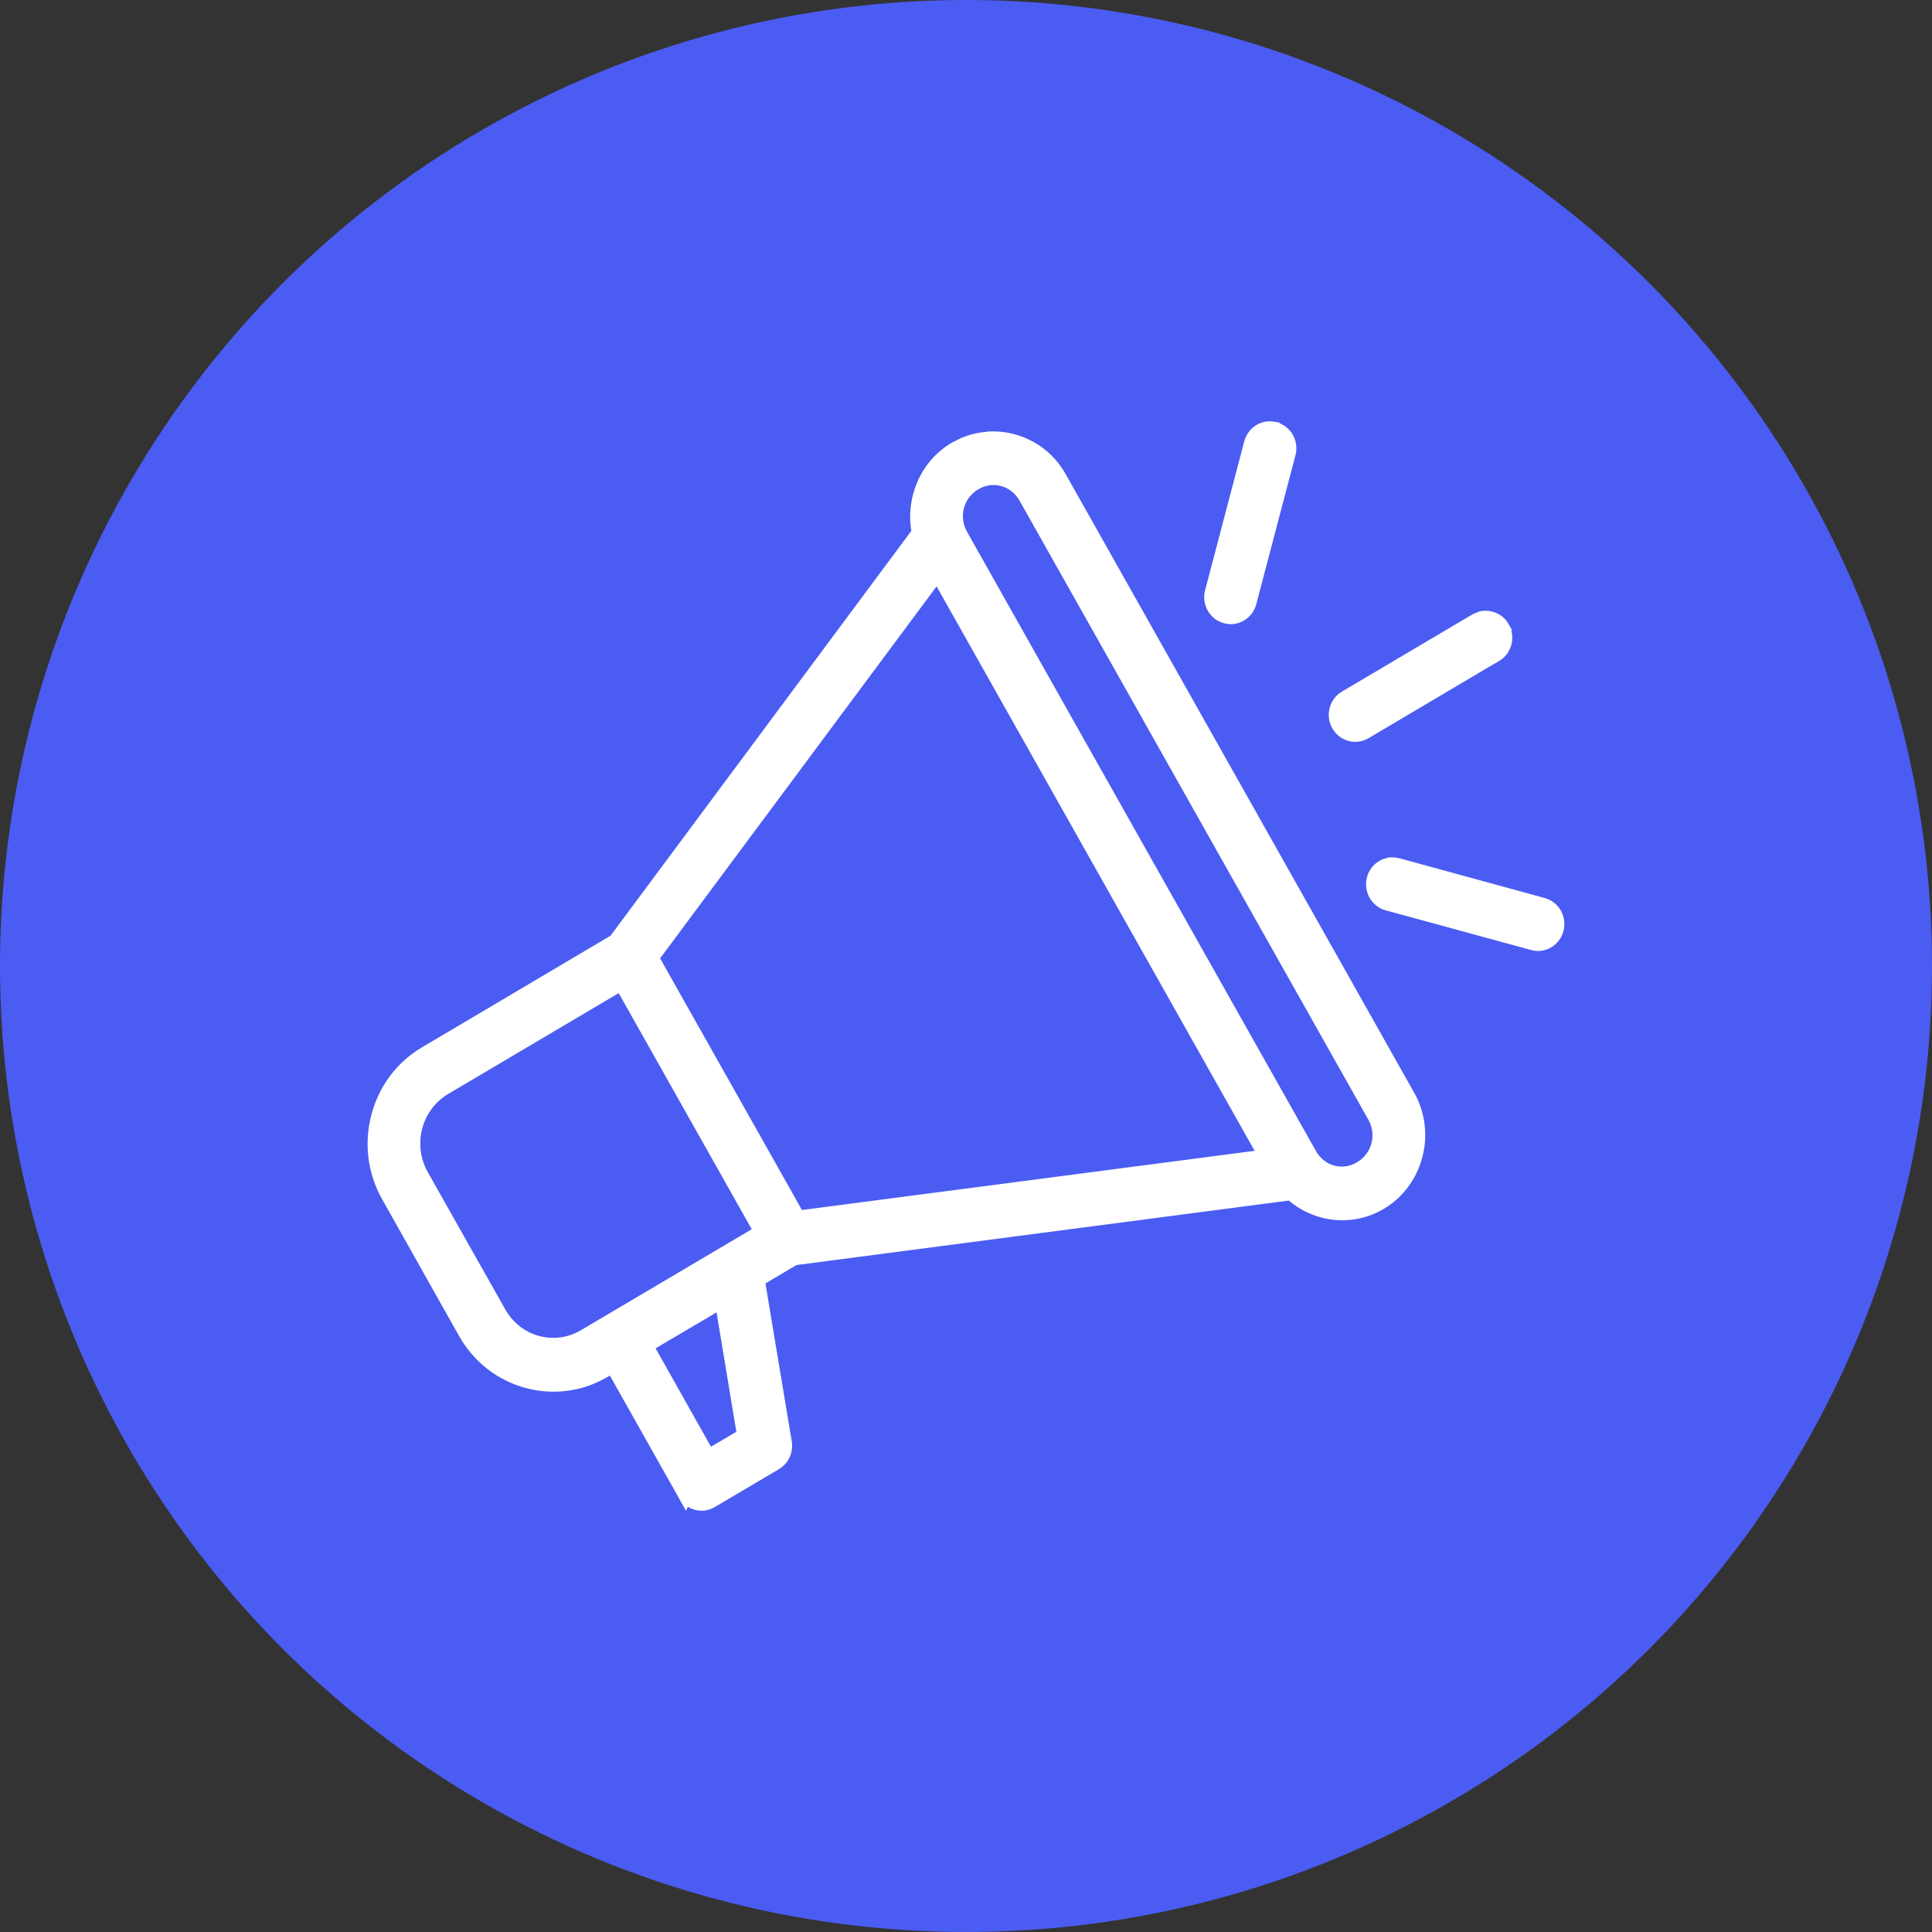
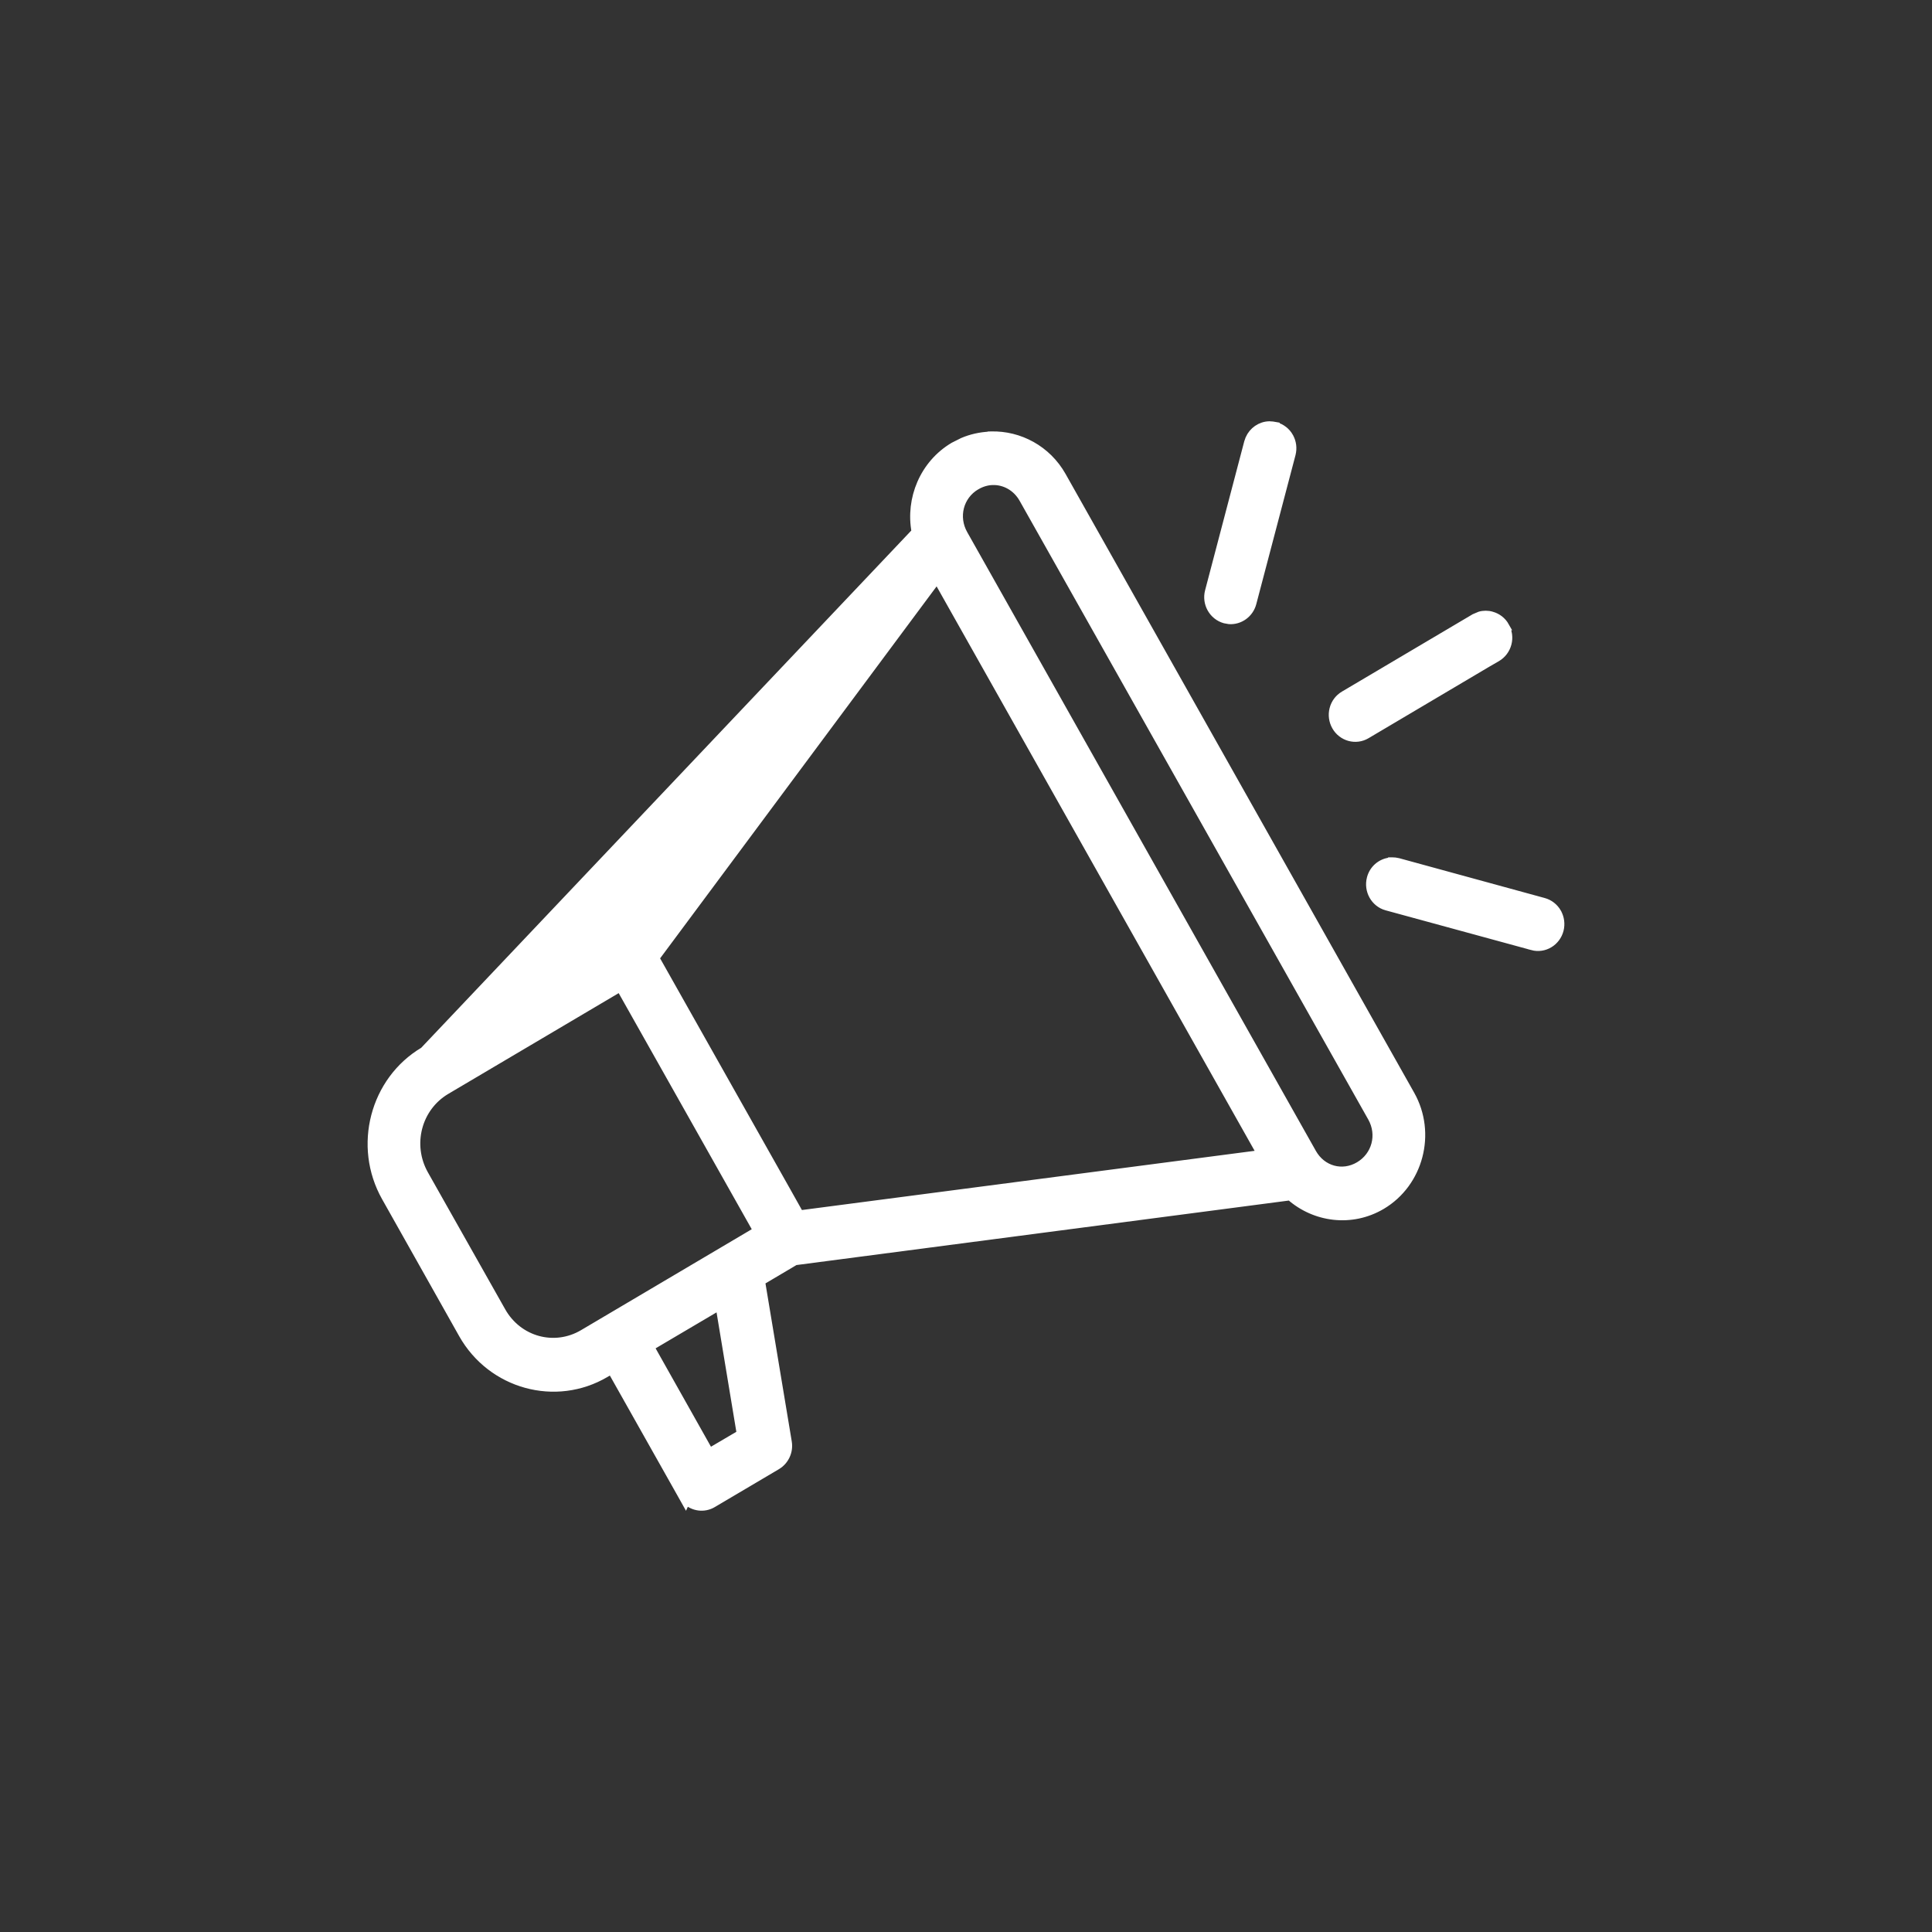
<svg xmlns="http://www.w3.org/2000/svg" width="36" height="36" viewBox="0 0 36 36" fill="none">
  <rect x="0" y="0" width="36" height="36" fill="#333333" stroke="none" />
-   <circle cx="18" cy="18" r="18" fill="#4B5CF3" />
-   <path d="M18.47 8.114C18.994 8.101 19.511 8.373 19.79 8.868L26.286 20.398C26.691 21.117 26.448 22.046 25.745 22.462C25.186 22.792 24.502 22.702 24.039 22.292L14.816 23.5L14.181 23.876L14.679 26.869C14.709 27.045 14.627 27.221 14.476 27.311L13.28 28.018C13.117 28.114 12.919 28.084 12.788 27.96L12.776 27.986L12.706 27.861L11.391 25.527L11.285 25.591C10.355 26.141 9.157 25.811 8.621 24.86L7.185 22.308C6.649 21.357 6.968 20.133 7.896 19.583L11.427 17.493L17.061 9.91C16.946 9.297 17.212 8.647 17.77 8.316L17.939 8.231C18.098 8.163 18.265 8.127 18.432 8.118L18.435 8.115L18.47 8.114ZM12.591 24.816L12.115 25.097L13.22 27.061L13.803 26.718L13.408 24.334L12.591 24.816ZM8.314 20.319C7.779 20.637 7.598 21.331 7.908 21.882L9.348 24.433C9.658 24.982 10.331 25.165 10.865 24.85L14.109 22.932L11.556 18.402L8.314 20.319ZM12.211 17.852L14.663 22.202L14.902 22.628L23.498 21.504L17.461 10.789L12.211 17.852ZM18.494 8.963C18.392 8.966 18.288 8.996 18.19 9.054H18.189C17.878 9.238 17.776 9.631 17.957 9.952L24.454 21.482C24.635 21.803 25.013 21.906 25.324 21.722C25.637 21.537 25.742 21.145 25.561 20.824L19.064 9.294C18.939 9.073 18.718 8.956 18.494 8.963ZM25.938 16.05C25.976 16.05 26.015 16.054 26.054 16.064L28.765 16.806C28.872 16.835 28.963 16.907 29.019 17.004V17.005C29.074 17.103 29.089 17.219 29.061 17.328C29.002 17.554 28.775 17.692 28.55 17.631V17.63L25.838 16.89H25.837C25.614 16.827 25.485 16.593 25.544 16.367C25.587 16.198 25.728 16.076 25.896 16.055L25.901 16.05H25.938ZM27.686 11.455C27.723 11.455 27.76 11.46 27.796 11.471H27.795C27.903 11.5 27.994 11.572 28.049 11.67H28.048C28.103 11.767 28.119 11.884 28.09 11.993C28.061 12.103 27.991 12.196 27.895 12.253L27.781 12.319V12.318L25.464 13.69C25.264 13.81 25.006 13.738 24.891 13.534C24.836 13.437 24.82 13.321 24.848 13.213V13.212C24.876 13.102 24.946 13.009 25.042 12.952L27.476 11.512L27.578 11.469C27.613 11.459 27.65 11.455 27.686 11.455ZM23.712 7.929L23.77 7.939L23.77 7.94C23.877 7.97 23.97 8.041 24.025 8.139V8.14C24.081 8.238 24.095 8.353 24.067 8.462V8.463L23.336 11.24C23.283 11.438 23.101 11.567 22.906 11.555L22.822 11.54C22.599 11.477 22.468 11.242 22.528 11.017L23.257 8.244L23.28 8.178C23.345 8.03 23.488 7.929 23.651 7.925L23.712 7.929Z" fill="#FFFFFF" stroke="#FFFFFF" stroke-width="0.15" />
+   <path d="M18.47 8.114C18.994 8.101 19.511 8.373 19.79 8.868L26.286 20.398C26.691 21.117 26.448 22.046 25.745 22.462C25.186 22.792 24.502 22.702 24.039 22.292L14.816 23.5L14.181 23.876L14.679 26.869C14.709 27.045 14.627 27.221 14.476 27.311L13.28 28.018C13.117 28.114 12.919 28.084 12.788 27.96L12.776 27.986L12.706 27.861L11.391 25.527L11.285 25.591C10.355 26.141 9.157 25.811 8.621 24.86L7.185 22.308C6.649 21.357 6.968 20.133 7.896 19.583L17.061 9.91C16.946 9.297 17.212 8.647 17.77 8.316L17.939 8.231C18.098 8.163 18.265 8.127 18.432 8.118L18.435 8.115L18.47 8.114ZM12.591 24.816L12.115 25.097L13.22 27.061L13.803 26.718L13.408 24.334L12.591 24.816ZM8.314 20.319C7.779 20.637 7.598 21.331 7.908 21.882L9.348 24.433C9.658 24.982 10.331 25.165 10.865 24.85L14.109 22.932L11.556 18.402L8.314 20.319ZM12.211 17.852L14.663 22.202L14.902 22.628L23.498 21.504L17.461 10.789L12.211 17.852ZM18.494 8.963C18.392 8.966 18.288 8.996 18.19 9.054H18.189C17.878 9.238 17.776 9.631 17.957 9.952L24.454 21.482C24.635 21.803 25.013 21.906 25.324 21.722C25.637 21.537 25.742 21.145 25.561 20.824L19.064 9.294C18.939 9.073 18.718 8.956 18.494 8.963ZM25.938 16.05C25.976 16.05 26.015 16.054 26.054 16.064L28.765 16.806C28.872 16.835 28.963 16.907 29.019 17.004V17.005C29.074 17.103 29.089 17.219 29.061 17.328C29.002 17.554 28.775 17.692 28.55 17.631V17.63L25.838 16.89H25.837C25.614 16.827 25.485 16.593 25.544 16.367C25.587 16.198 25.728 16.076 25.896 16.055L25.901 16.05H25.938ZM27.686 11.455C27.723 11.455 27.76 11.46 27.796 11.471H27.795C27.903 11.5 27.994 11.572 28.049 11.67H28.048C28.103 11.767 28.119 11.884 28.09 11.993C28.061 12.103 27.991 12.196 27.895 12.253L27.781 12.319V12.318L25.464 13.69C25.264 13.81 25.006 13.738 24.891 13.534C24.836 13.437 24.82 13.321 24.848 13.213V13.212C24.876 13.102 24.946 13.009 25.042 12.952L27.476 11.512L27.578 11.469C27.613 11.459 27.65 11.455 27.686 11.455ZM23.712 7.929L23.77 7.939L23.77 7.94C23.877 7.97 23.97 8.041 24.025 8.139V8.14C24.081 8.238 24.095 8.353 24.067 8.462V8.463L23.336 11.24C23.283 11.438 23.101 11.567 22.906 11.555L22.822 11.54C22.599 11.477 22.468 11.242 22.528 11.017L23.257 8.244L23.28 8.178C23.345 8.03 23.488 7.929 23.651 7.925L23.712 7.929Z" fill="#FFFFFF" stroke="#FFFFFF" stroke-width="0.15" />
</svg>